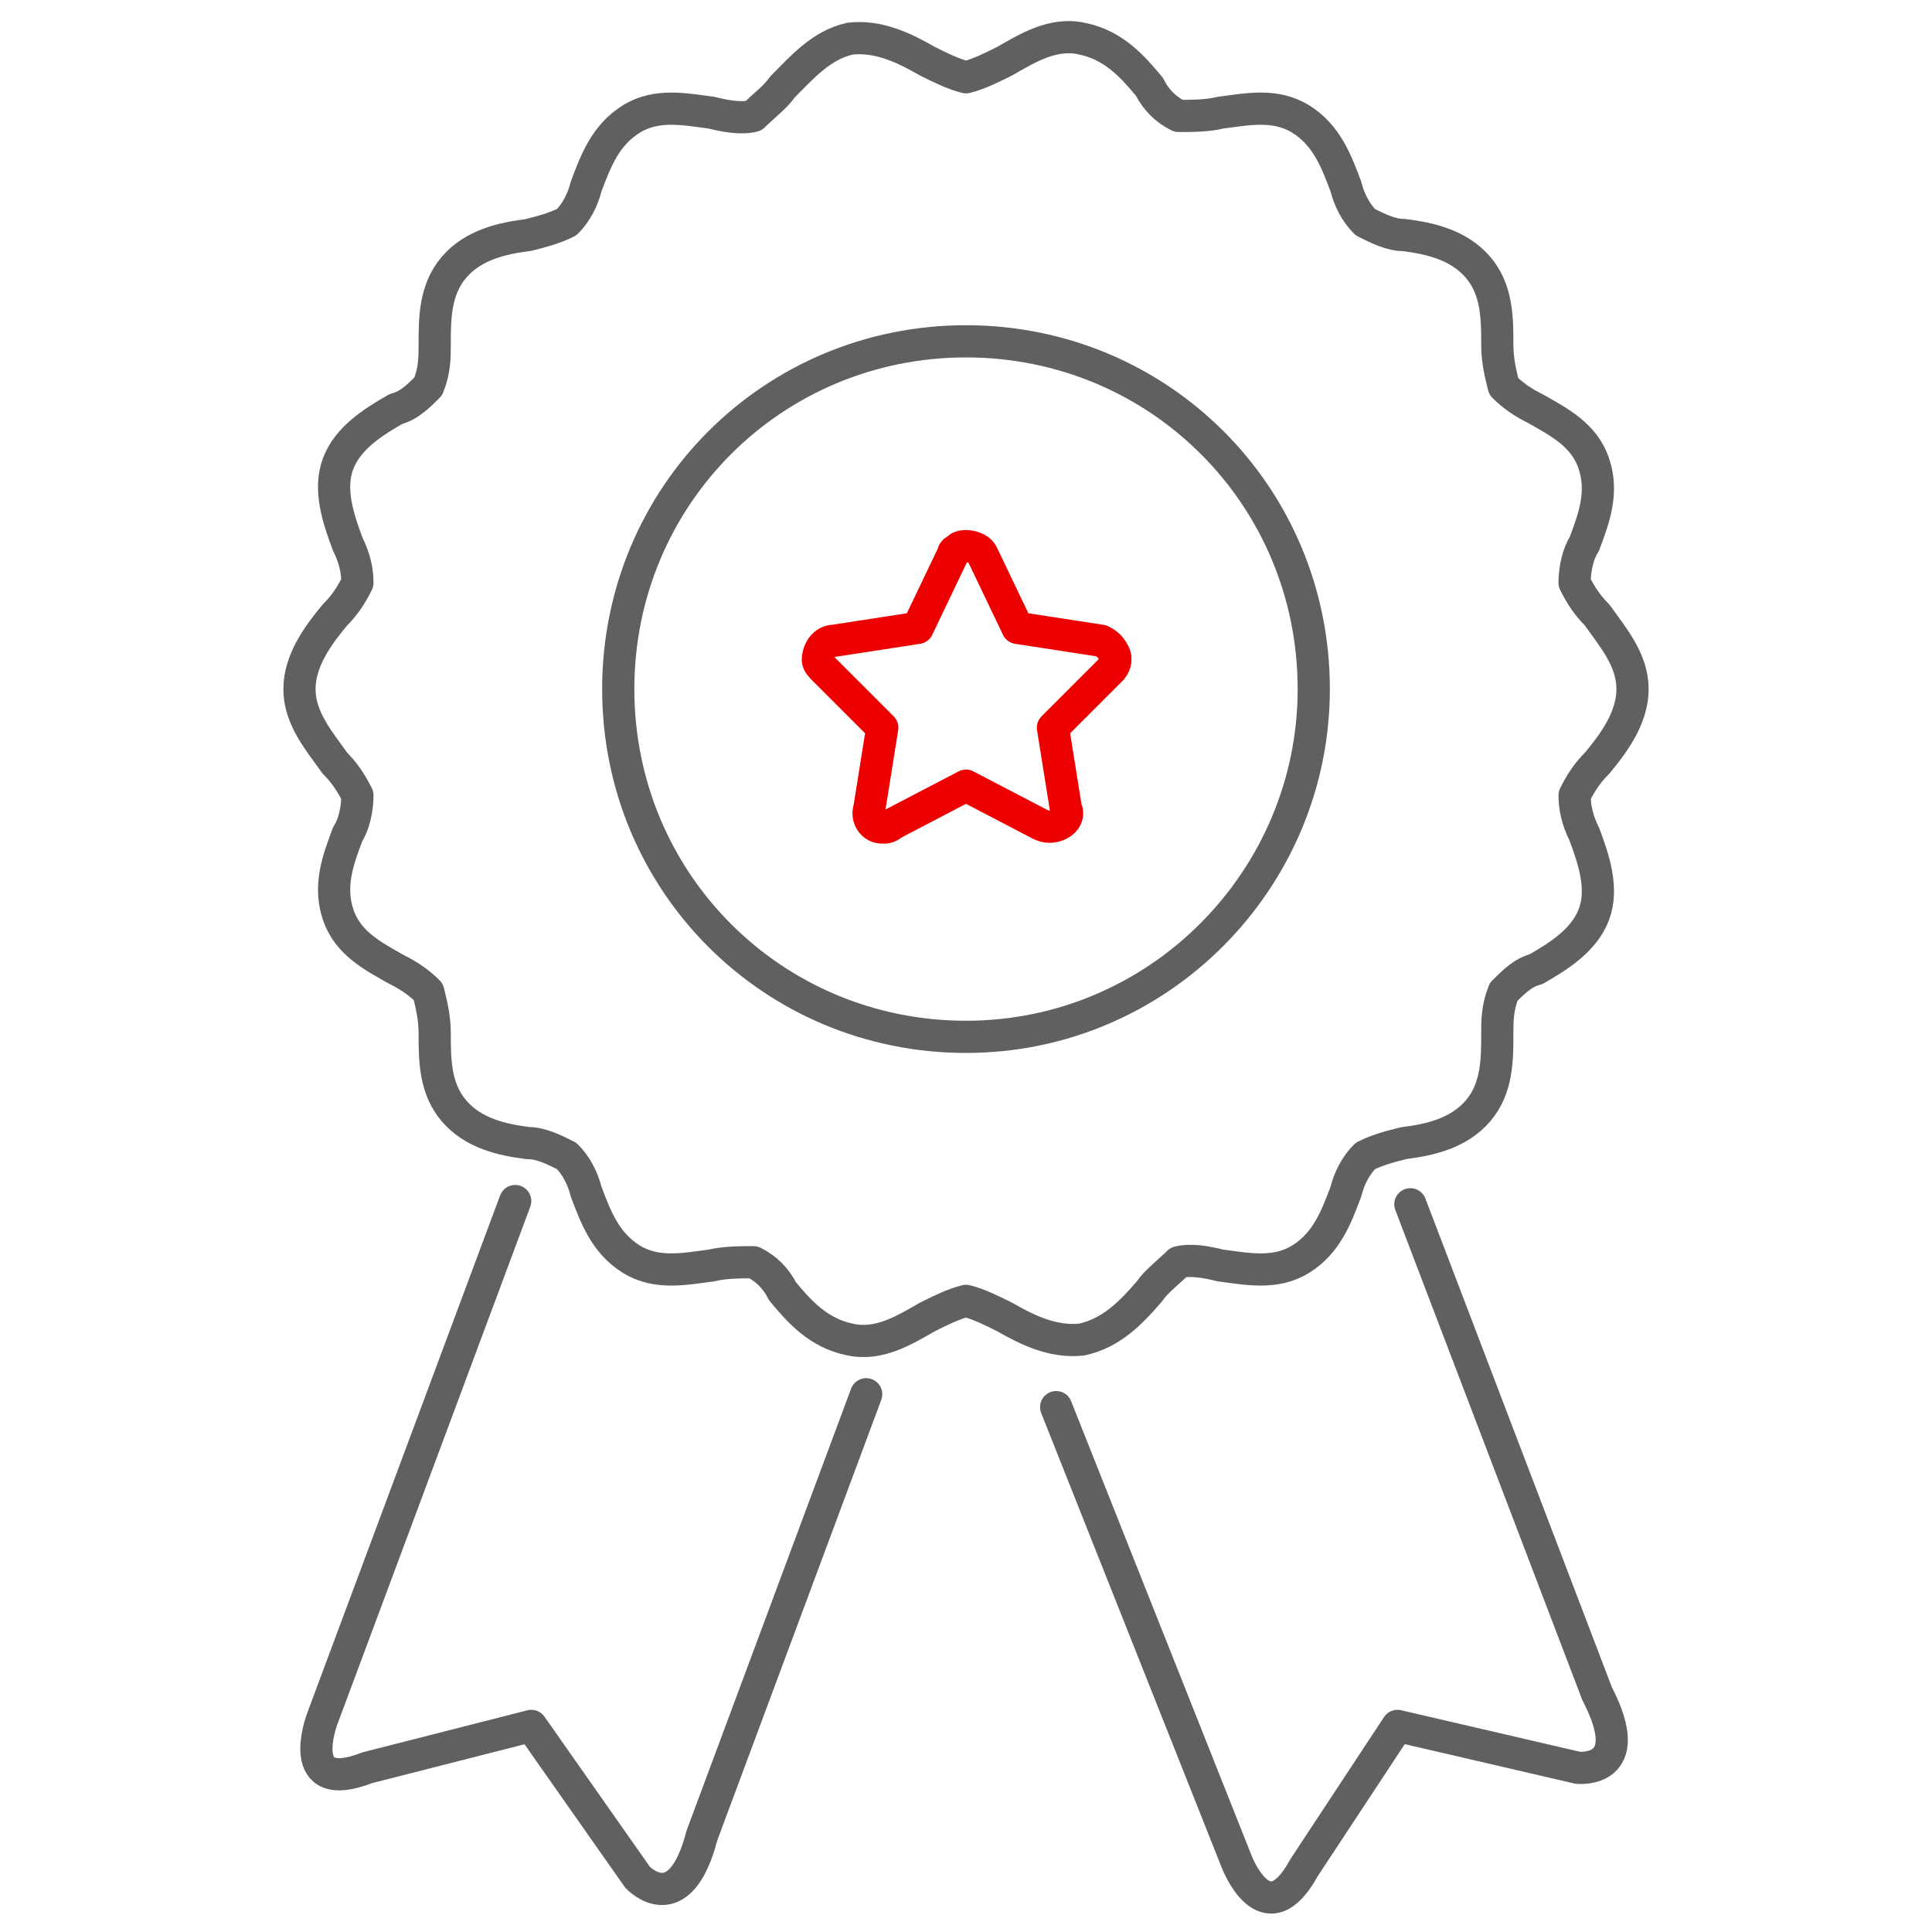
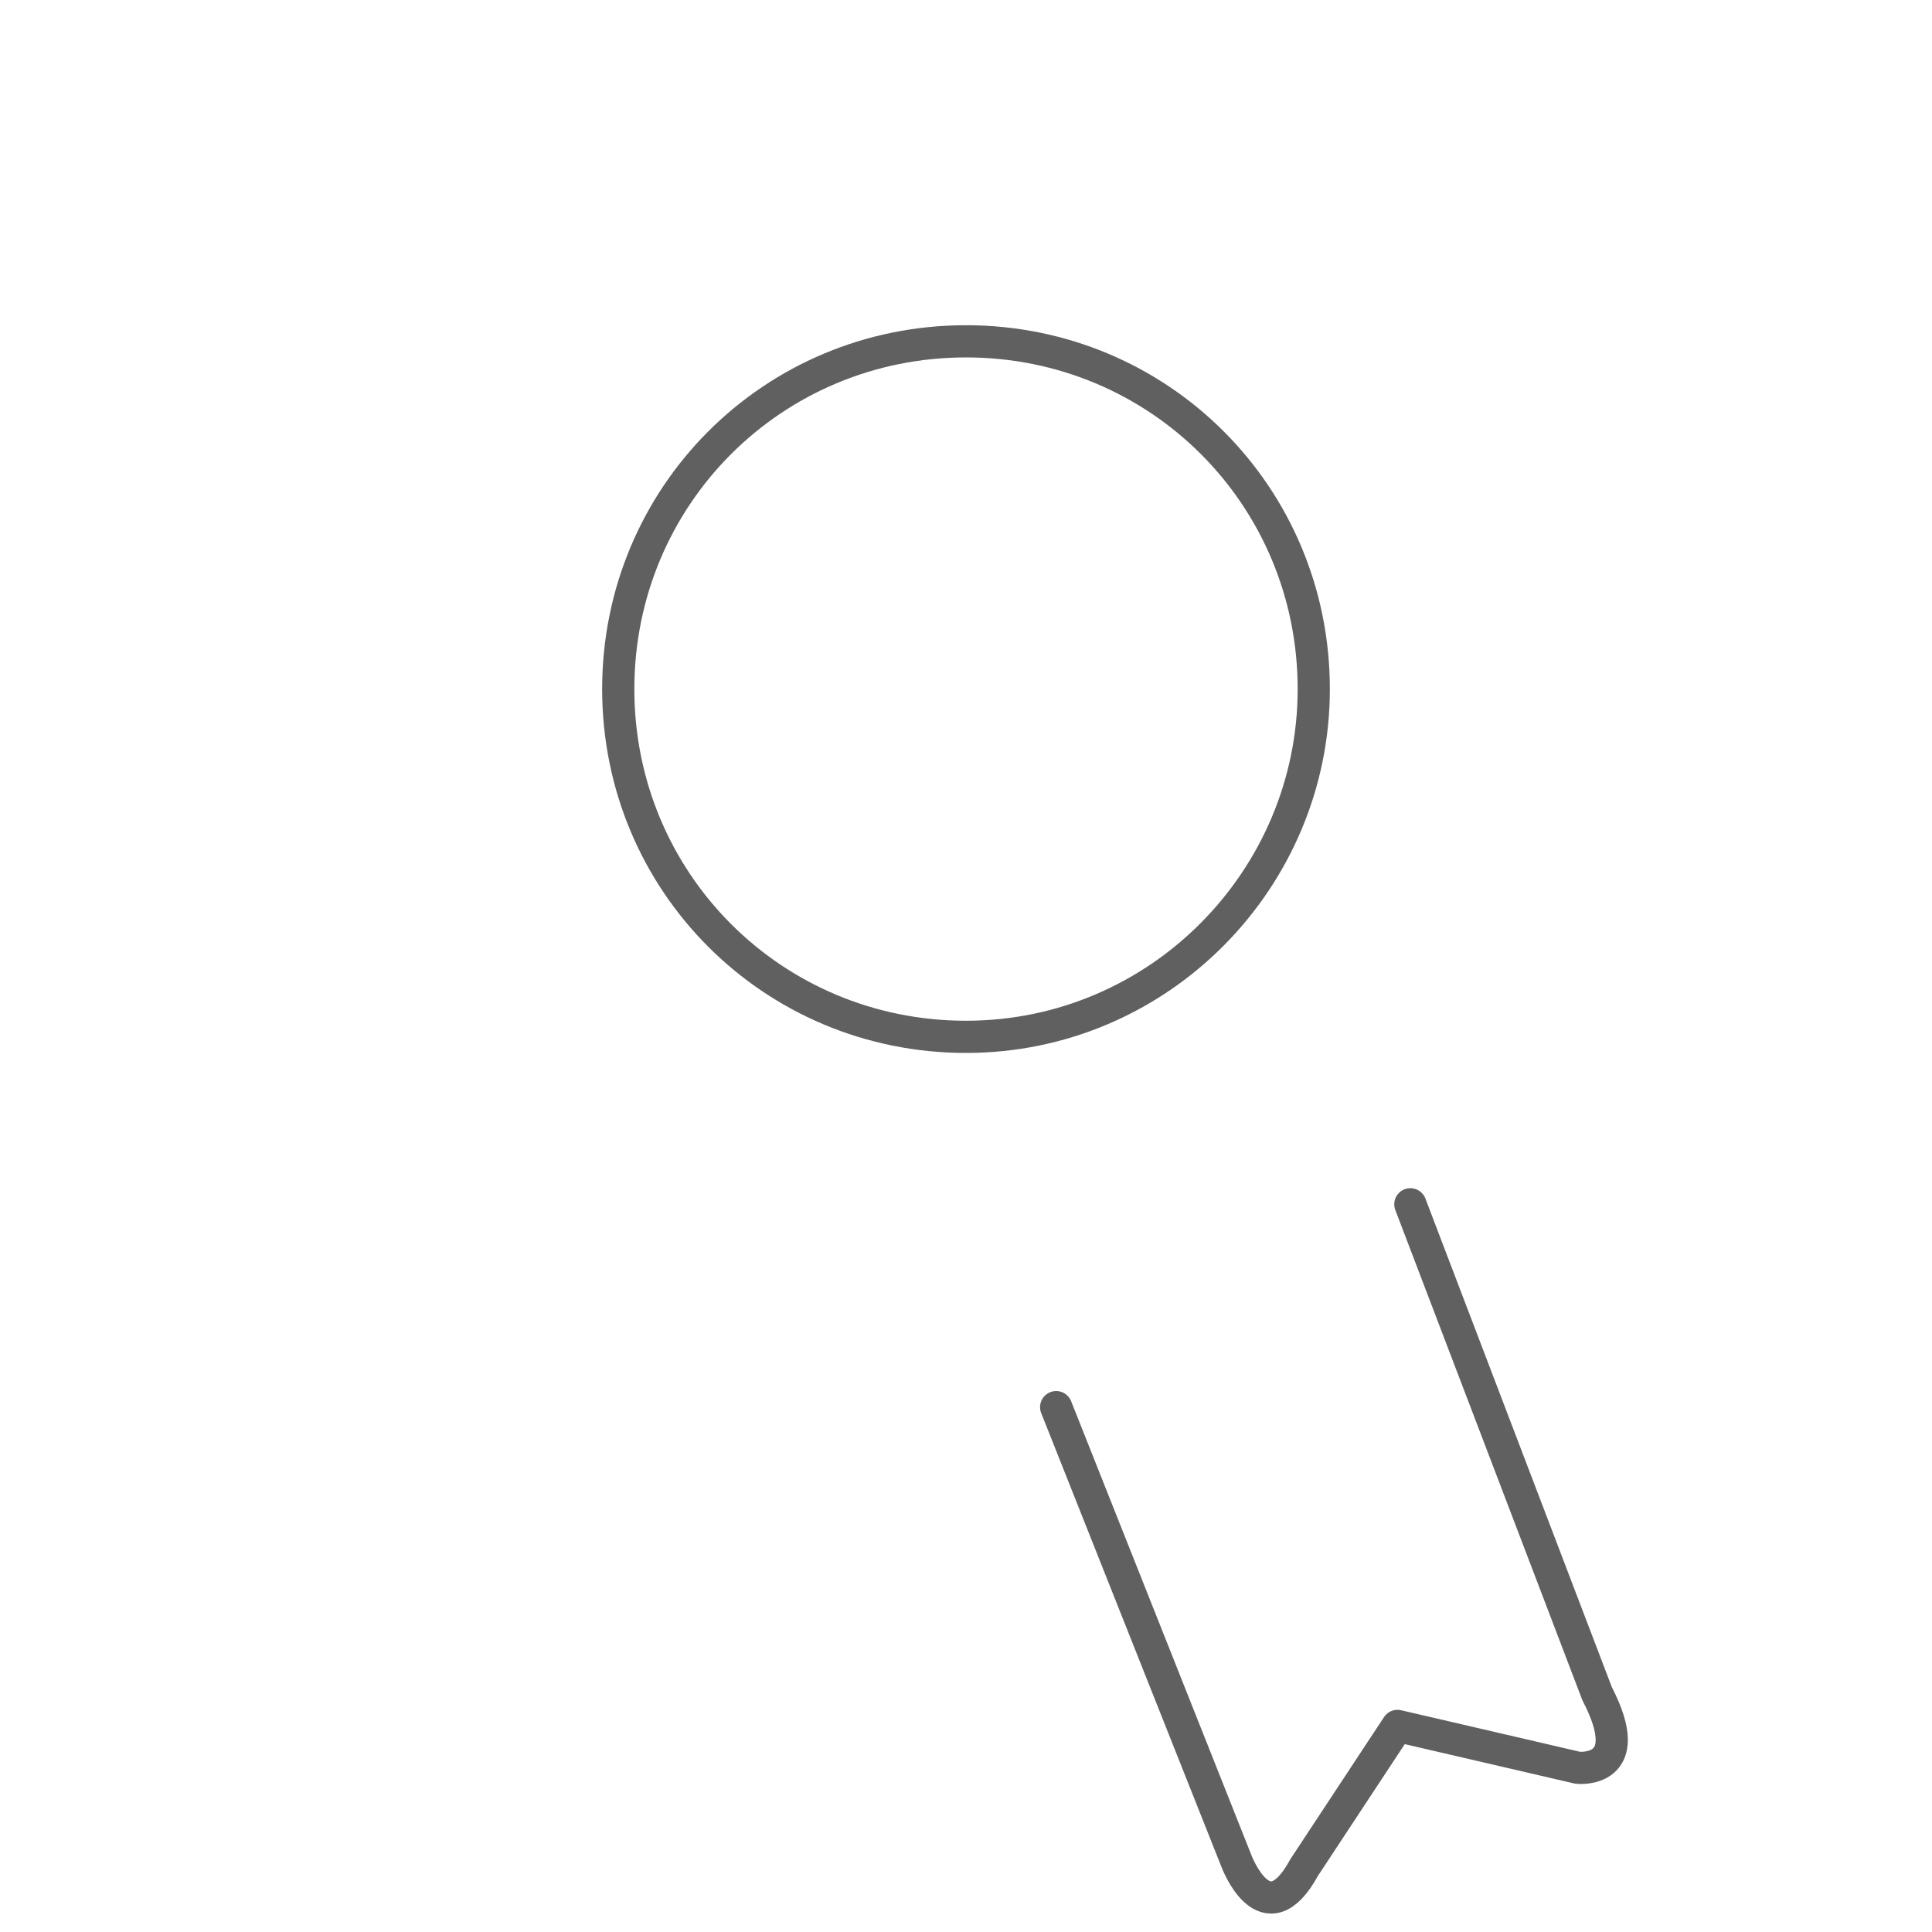
<svg xmlns="http://www.w3.org/2000/svg" version="1.1" id="Layer_1" x="0px" y="0px" viewBox="0 0 60 60" style="enable-background:new 0 0 60 60;" xml:space="preserve">
  <style type="text/css">
	.st0{fill:none;stroke:#606060;stroke-linecap:round;stroke-linejoin:round;stroke-miterlimit:10;}
	.st1{fill:none;stroke:#ED0000;stroke-linecap:round;stroke-linejoin:round;stroke-miterlimit:10;}
	.st2{fill:none;stroke:#606060;stroke-miterlimit:10;}
	.st3{fill:none;stroke:#D81F28;stroke-linecap:round;stroke-miterlimit:10;}
</style>
  <g>
-     <path class="st0" d="M33.6,41.6c0.9-0.2,1.5-0.8,2.1-1.5c0.2-0.3,0.6-0.6,0.9-0.9c0.4-0.1,0.9,0,1.3,0.1c0.8,0.1,1.7,0.3,2.5-0.2   c0.8-0.5,1.1-1.3,1.4-2.1c0.1-0.4,0.3-0.8,0.6-1.1c0.4-0.2,0.8-0.3,1.2-0.4c0.8-0.1,1.7-0.3,2.3-1c0.6-0.7,0.6-1.6,0.6-2.4   c0-0.4,0-0.8,0.2-1.3c0.3-0.3,0.6-0.6,1-0.7c0.7-0.4,1.5-0.9,1.8-1.7c0.3-0.8,0-1.7-0.3-2.5c-0.2-0.4-0.3-0.8-0.3-1.2   c0.2-0.4,0.4-0.7,0.7-1c0.5-0.6,1.1-1.4,1.1-2.3c0-0.9-0.6-1.6-1.1-2.3c-0.3-0.3-0.5-0.6-0.7-1c0-0.4,0.1-0.9,0.3-1.2   c0.3-0.8,0.6-1.6,0.3-2.5c-0.3-0.9-1.1-1.3-1.8-1.7c-0.4-0.2-0.7-0.4-1-0.7c-0.1-0.4-0.2-0.8-0.2-1.3c0-0.8,0-1.7-0.6-2.4   c-0.6-0.7-1.5-0.9-2.3-1c-0.4,0-0.8-0.2-1.2-0.4c-0.3-0.3-0.5-0.7-0.6-1.1c-0.3-0.8-0.6-1.6-1.4-2.1c-0.8-0.5-1.7-0.3-2.5-0.2   c-0.4,0.1-0.9,0.1-1.3,0.1c-0.4-0.2-0.7-0.5-0.9-0.9c-0.5-0.6-1.1-1.3-2.1-1.5c-0.9-0.2-1.7,0.3-2.4,0.7c-0.4,0.2-0.8,0.4-1.2,0.5   c-0.4-0.1-0.8-0.3-1.2-0.5c-0.7-0.4-1.5-0.8-2.4-0.7c-0.9,0.2-1.5,0.9-2.1,1.5c-0.2,0.3-0.6,0.6-0.9,0.9c-0.4,0.1-0.9,0-1.3-0.1   c-0.8-0.1-1.7-0.3-2.5,0.2c-0.8,0.5-1.1,1.3-1.4,2.1c-0.1,0.4-0.3,0.8-0.6,1.1c-0.4,0.2-0.8,0.3-1.2,0.4c-0.8,0.1-1.7,0.3-2.3,1   c-0.6,0.7-0.6,1.6-0.6,2.4c0,0.4,0,0.8-0.2,1.3c-0.3,0.3-0.6,0.6-1,0.7c-0.7,0.4-1.5,0.9-1.8,1.7c-0.3,0.8,0,1.7,0.3,2.5   c0.2,0.4,0.3,0.8,0.3,1.2c-0.2,0.4-0.4,0.7-0.7,1c-0.5,0.6-1.1,1.4-1.1,2.3c0,0.9,0.6,1.6,1.1,2.3c0.3,0.3,0.5,0.6,0.7,1   c0,0.4-0.1,0.9-0.3,1.2c-0.3,0.8-0.6,1.6-0.3,2.5c0.3,0.9,1.1,1.3,1.8,1.7c0.4,0.2,0.7,0.4,1,0.7c0.1,0.4,0.2,0.8,0.2,1.3   c0,0.8,0,1.7,0.6,2.4c0.6,0.7,1.5,0.9,2.3,1c0.4,0,0.8,0.2,1.2,0.4c0.3,0.3,0.5,0.7,0.6,1.1c0.3,0.8,0.6,1.6,1.4,2.1   c0.8,0.5,1.7,0.3,2.5,0.2c0.4-0.1,0.9-0.1,1.3-0.1c0.4,0.2,0.7,0.5,0.9,0.9c0.5,0.6,1.1,1.3,2.1,1.5c0.9,0.2,1.7-0.3,2.4-0.7   c0.4-0.2,0.8-0.4,1.2-0.5c0.4,0.1,0.8,0.3,1.2,0.5C31.9,41.3,32.7,41.7,33.6,41.6z" />
    <path class="st0" d="M30,32.2c-6,0-10.8-4.8-10.8-10.8c0-6,4.8-10.8,10.8-10.8s10.8,4.8,10.8,10.8C40.8,27.3,36,32.2,30,32.2z" />
-     <path class="st1" d="M34.6,20.3c-0.1-0.2-0.2-0.3-0.4-0.4l-2.6-0.4l-1.1-2.3C30.4,17,30,16.9,29.8,17c-0.1,0.1-0.2,0.1-0.2,0.2   l-1.1,2.3l-2.6,0.4c-0.3,0-0.5,0.3-0.5,0.6c0,0.1,0.1,0.2,0.2,0.3l1.8,1.8l-0.4,2.5c-0.1,0.3,0.1,0.6,0.4,0.6c0.1,0,0.2,0,0.3-0.1   l2.3-1.2l2.3,1.2c0.2,0.1,0.4,0.1,0.6,0c0.2-0.1,0.3-0.3,0.2-0.5l-0.4-2.5l1.8-1.8C34.6,20.7,34.7,20.5,34.6,20.3z" />
-     <path class="st0" d="M16,37.3l-6,16.1c0,0-0.9,2.4,1.4,1.5l5.1-1.3l3.3,4.7c0,0,1.3,1.4,2-1.3l5.1-13.7" />
    <path class="st0" d="M32.8,43.7l5.6,14.1c0,0,0.9,2.4,2.1,0.2l2.9-4.4l5.6,1.3c0,0,1.9,0.2,0.6-2.3l-5.8-15.2" />
  </g>
</svg>